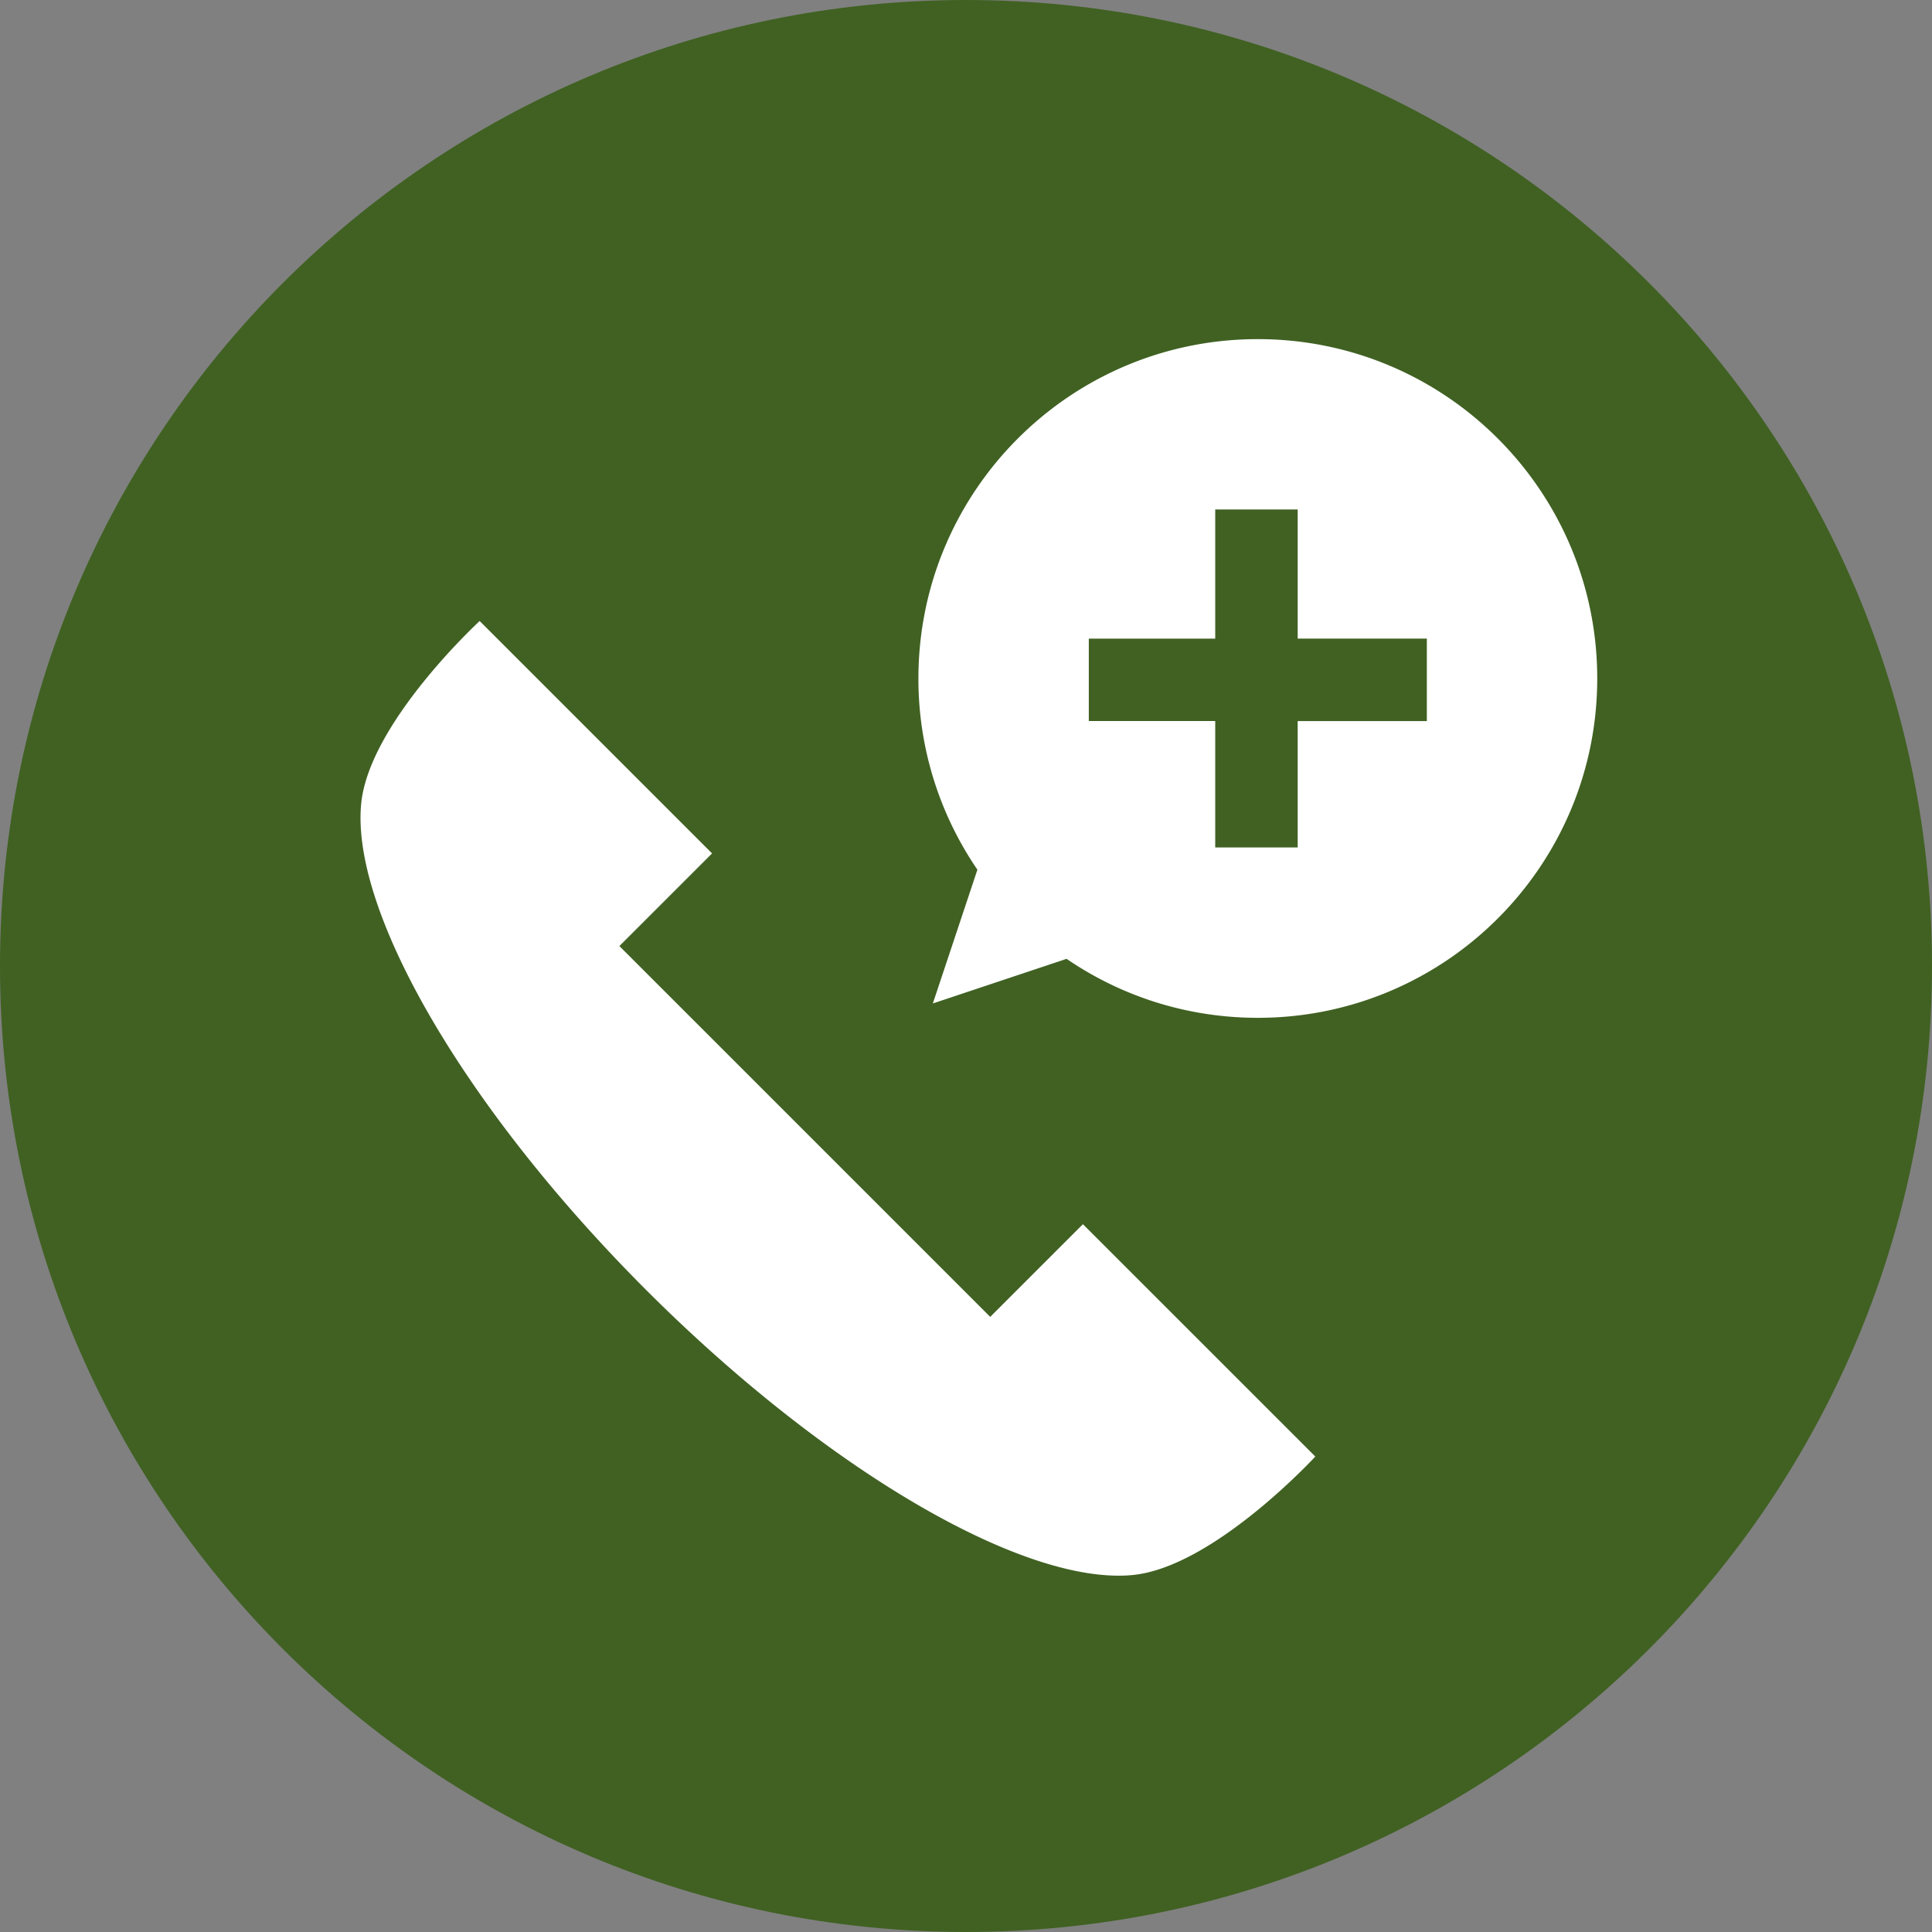
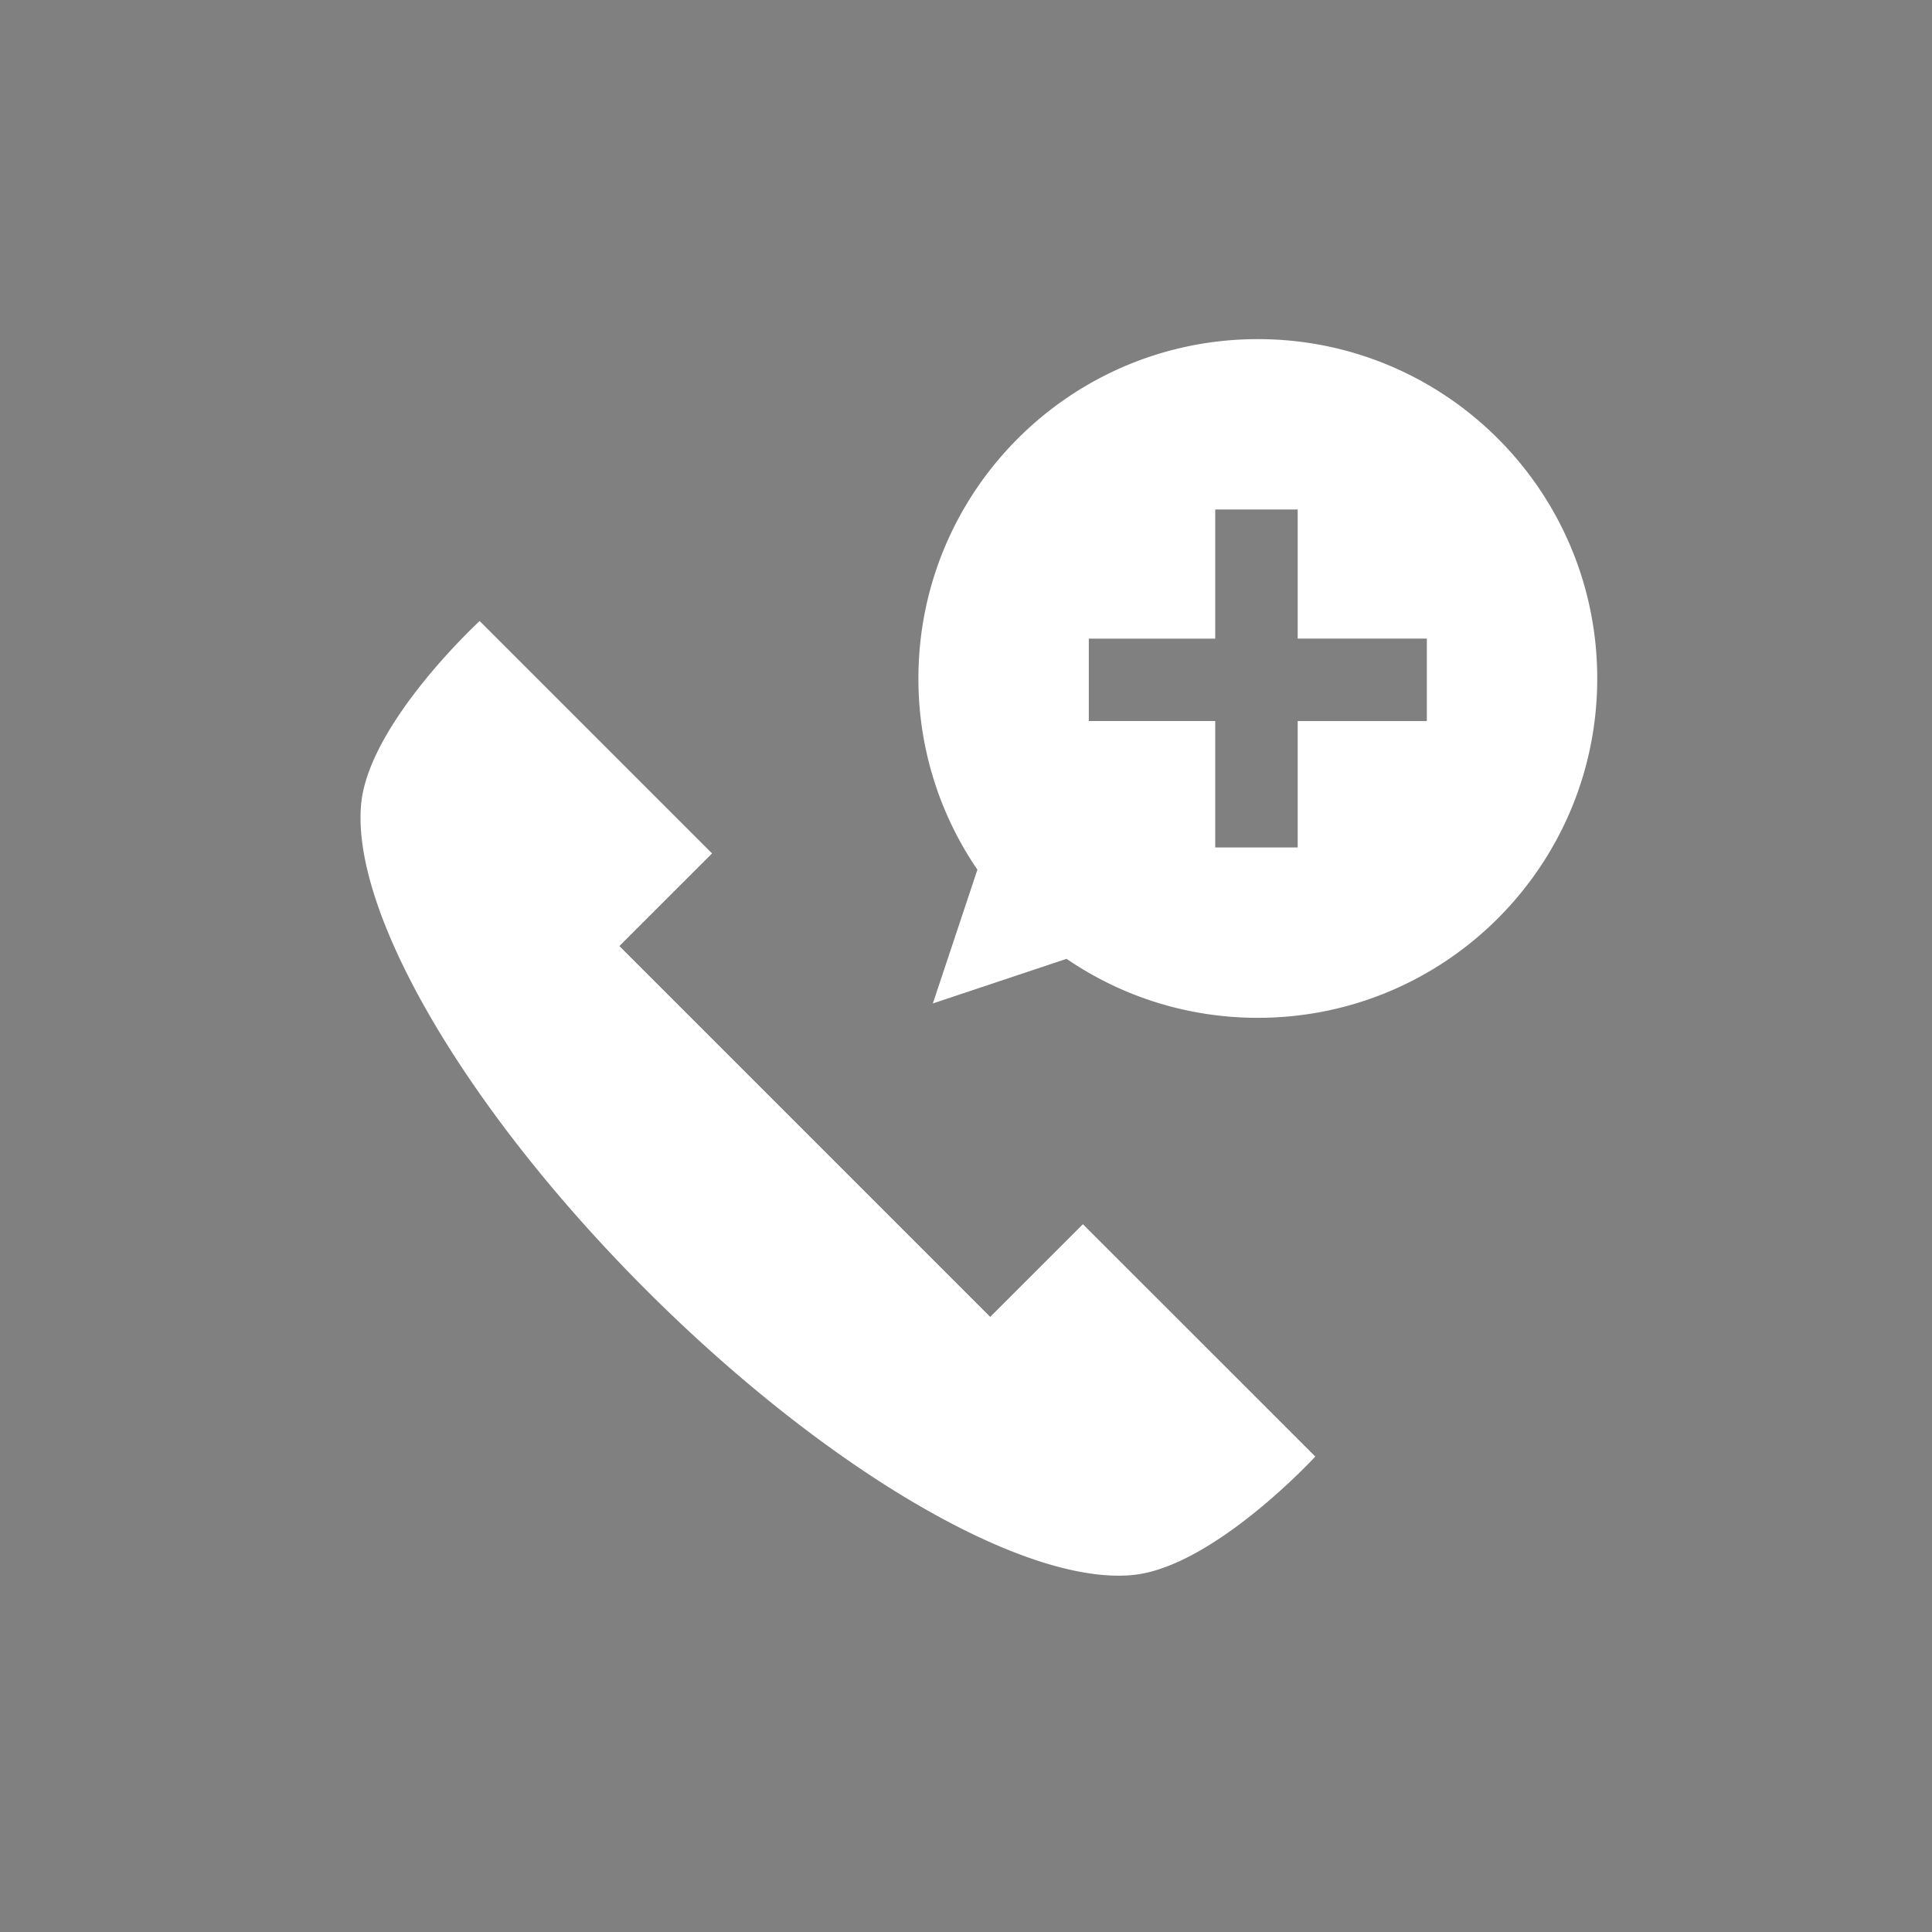
<svg xmlns="http://www.w3.org/2000/svg" width="62" height="62" viewBox="0 0 62 62">
  <rect x="0" y="0" width="62" height="62" fill="#808080" stroke="none" />
  <g>
    <g>
-       <path fill="#406122" d="M31 0c17.12 0 31 13.88 31 31 0 17.12-13.88 31-31 31C13.88 62 0 48.12 0 31 0 13.88 13.88 0 31 0z" />
-     </g>
+       </g>
    <g>
      <path fill="#fff" d="M51.257 21.773c0 6.014-4.876 10.89-10.892 10.89-2.276 0-4.39-.698-6.137-1.893l-4.292 1.432 1.43-4.293a10.837 10.837 0 0 1-1.893-6.136c0-6.014 4.877-10.89 10.892-10.89 6.016 0 10.892 4.876 10.892 10.89zm-5.468-1.28h-4.145V16.35h-2.646v4.144h-4.057v2.645h4.057v4.057h2.646V23.14h4.145zM34.752 39.286l7.458 7.456s-3.279 3.564-5.879 3.804c-3.48.32-9.809-3.364-15.593-9.147-5.785-5.784-9.47-12.112-9.149-15.591.24-2.6 3.804-5.879 3.804-5.879l7.458 7.458-2.974 2.973 11.9 11.9z" />
    </g>
  </g>
</svg>